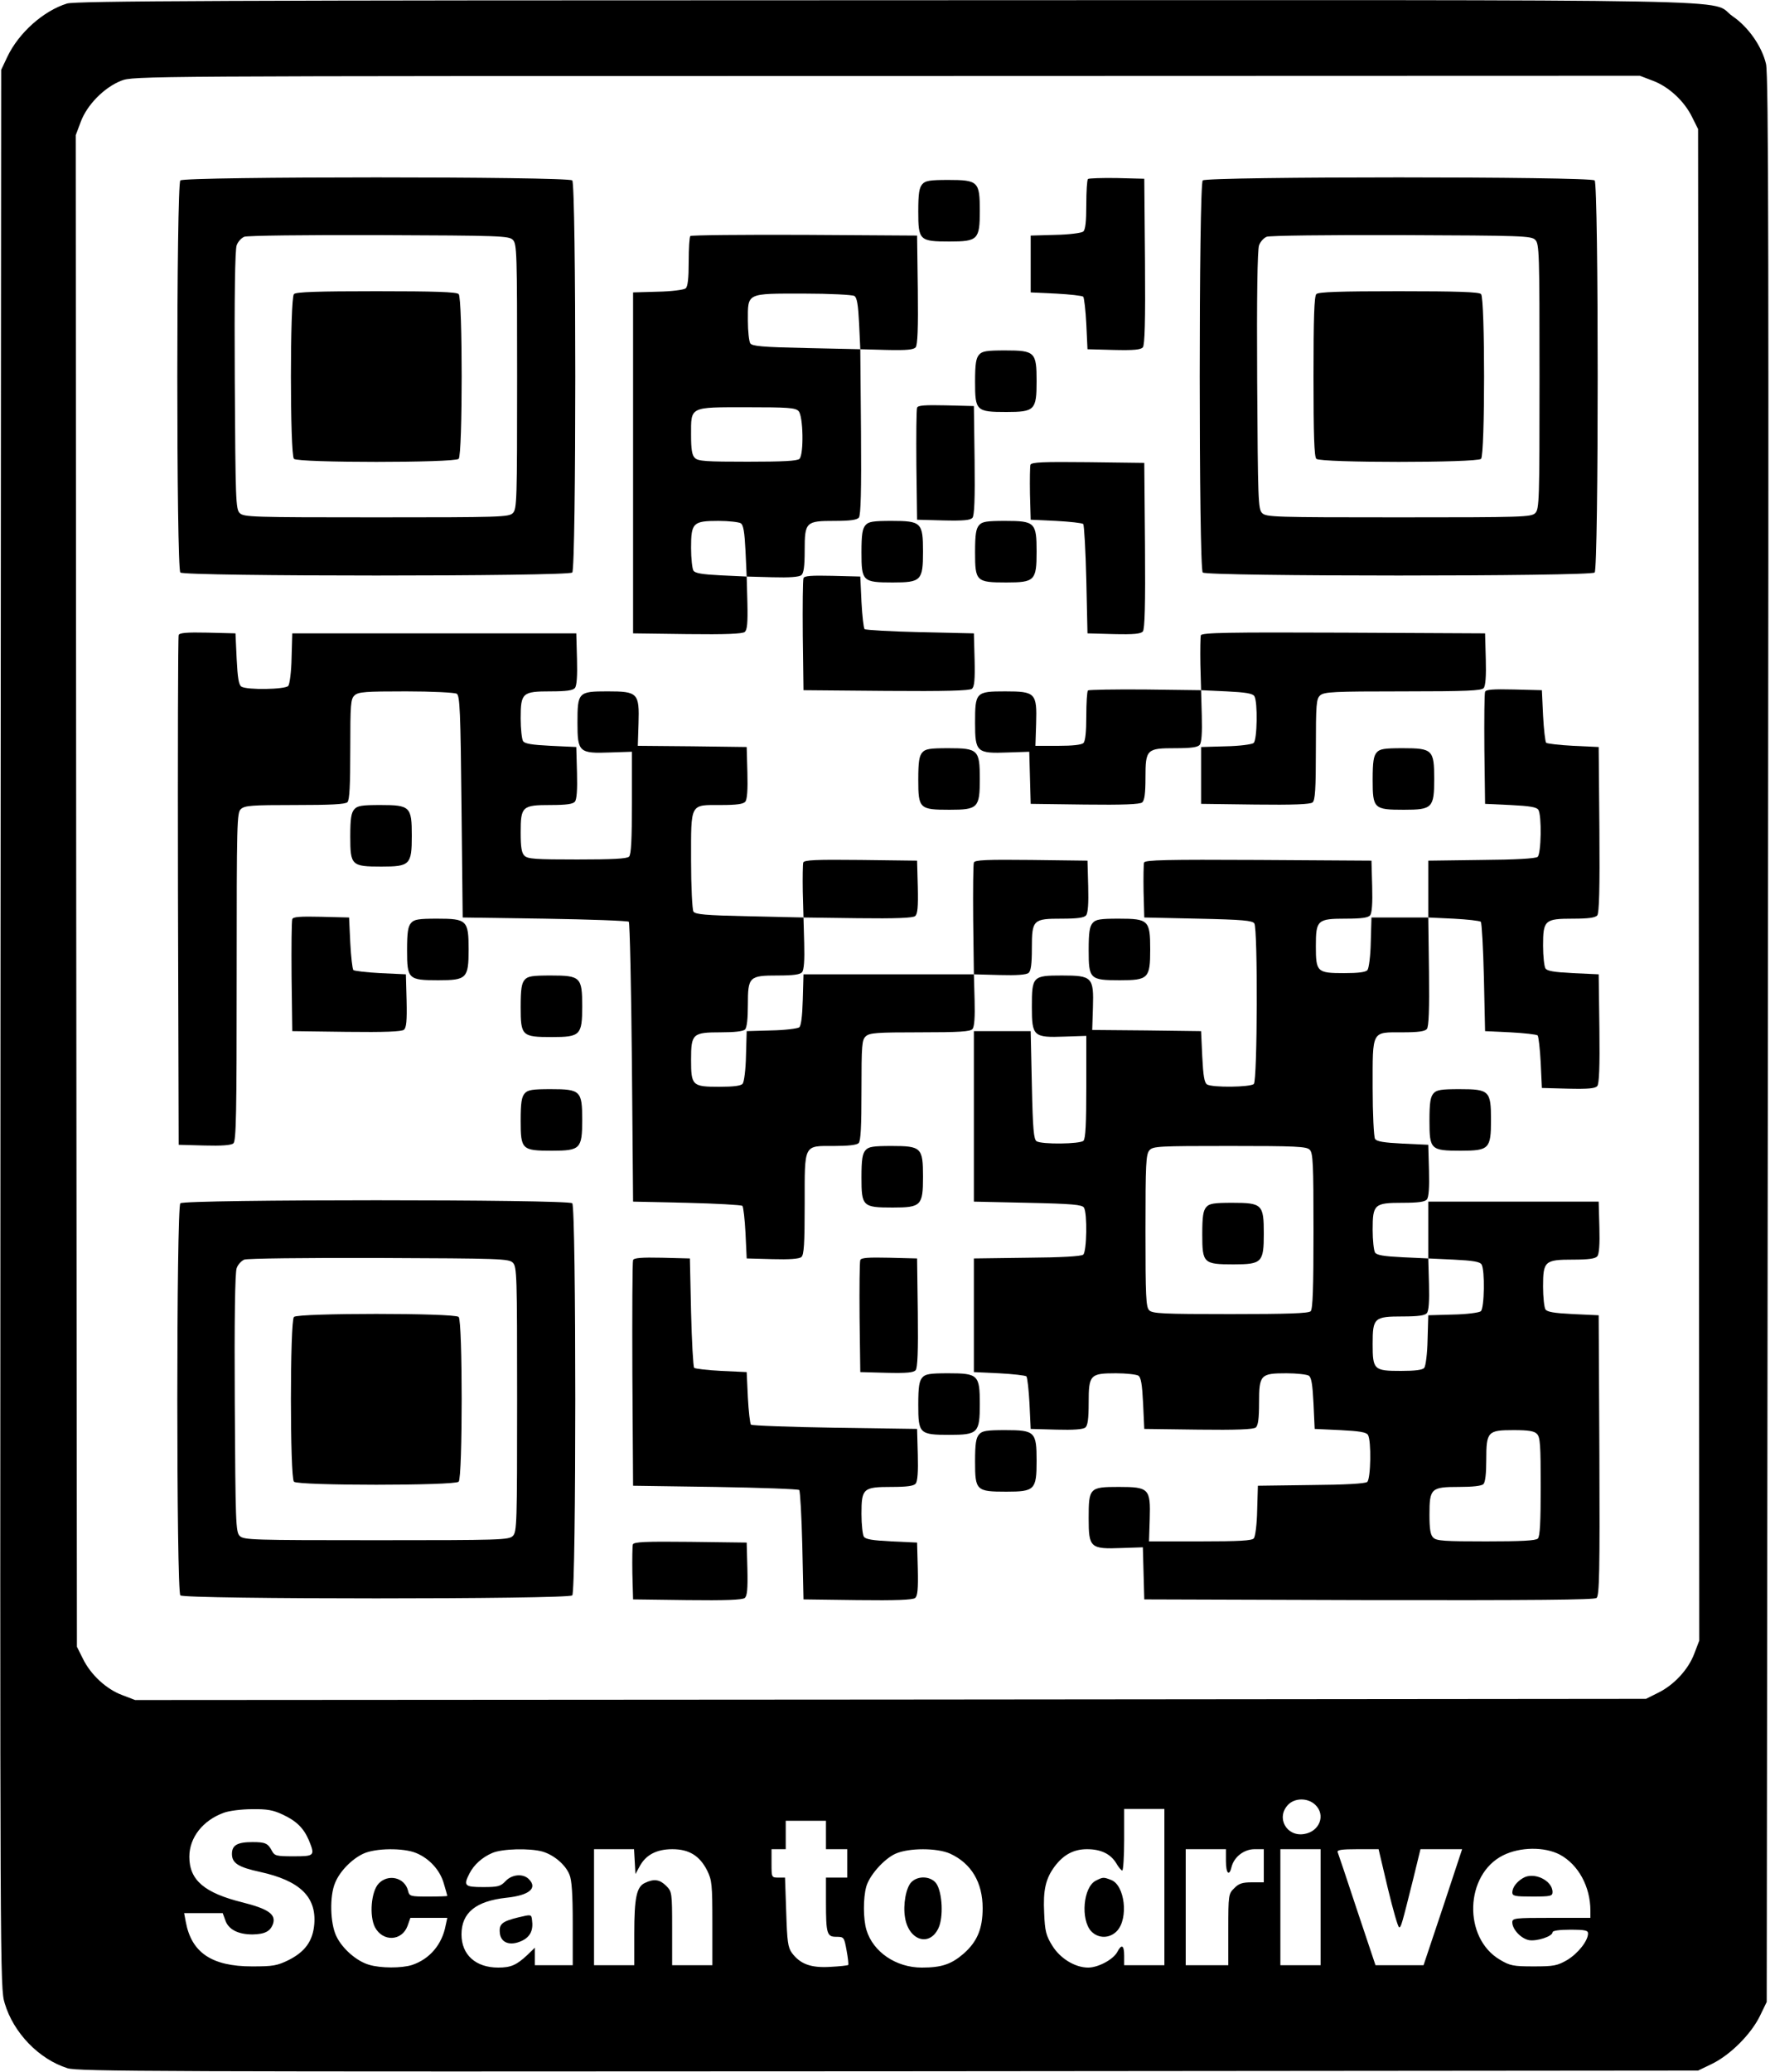
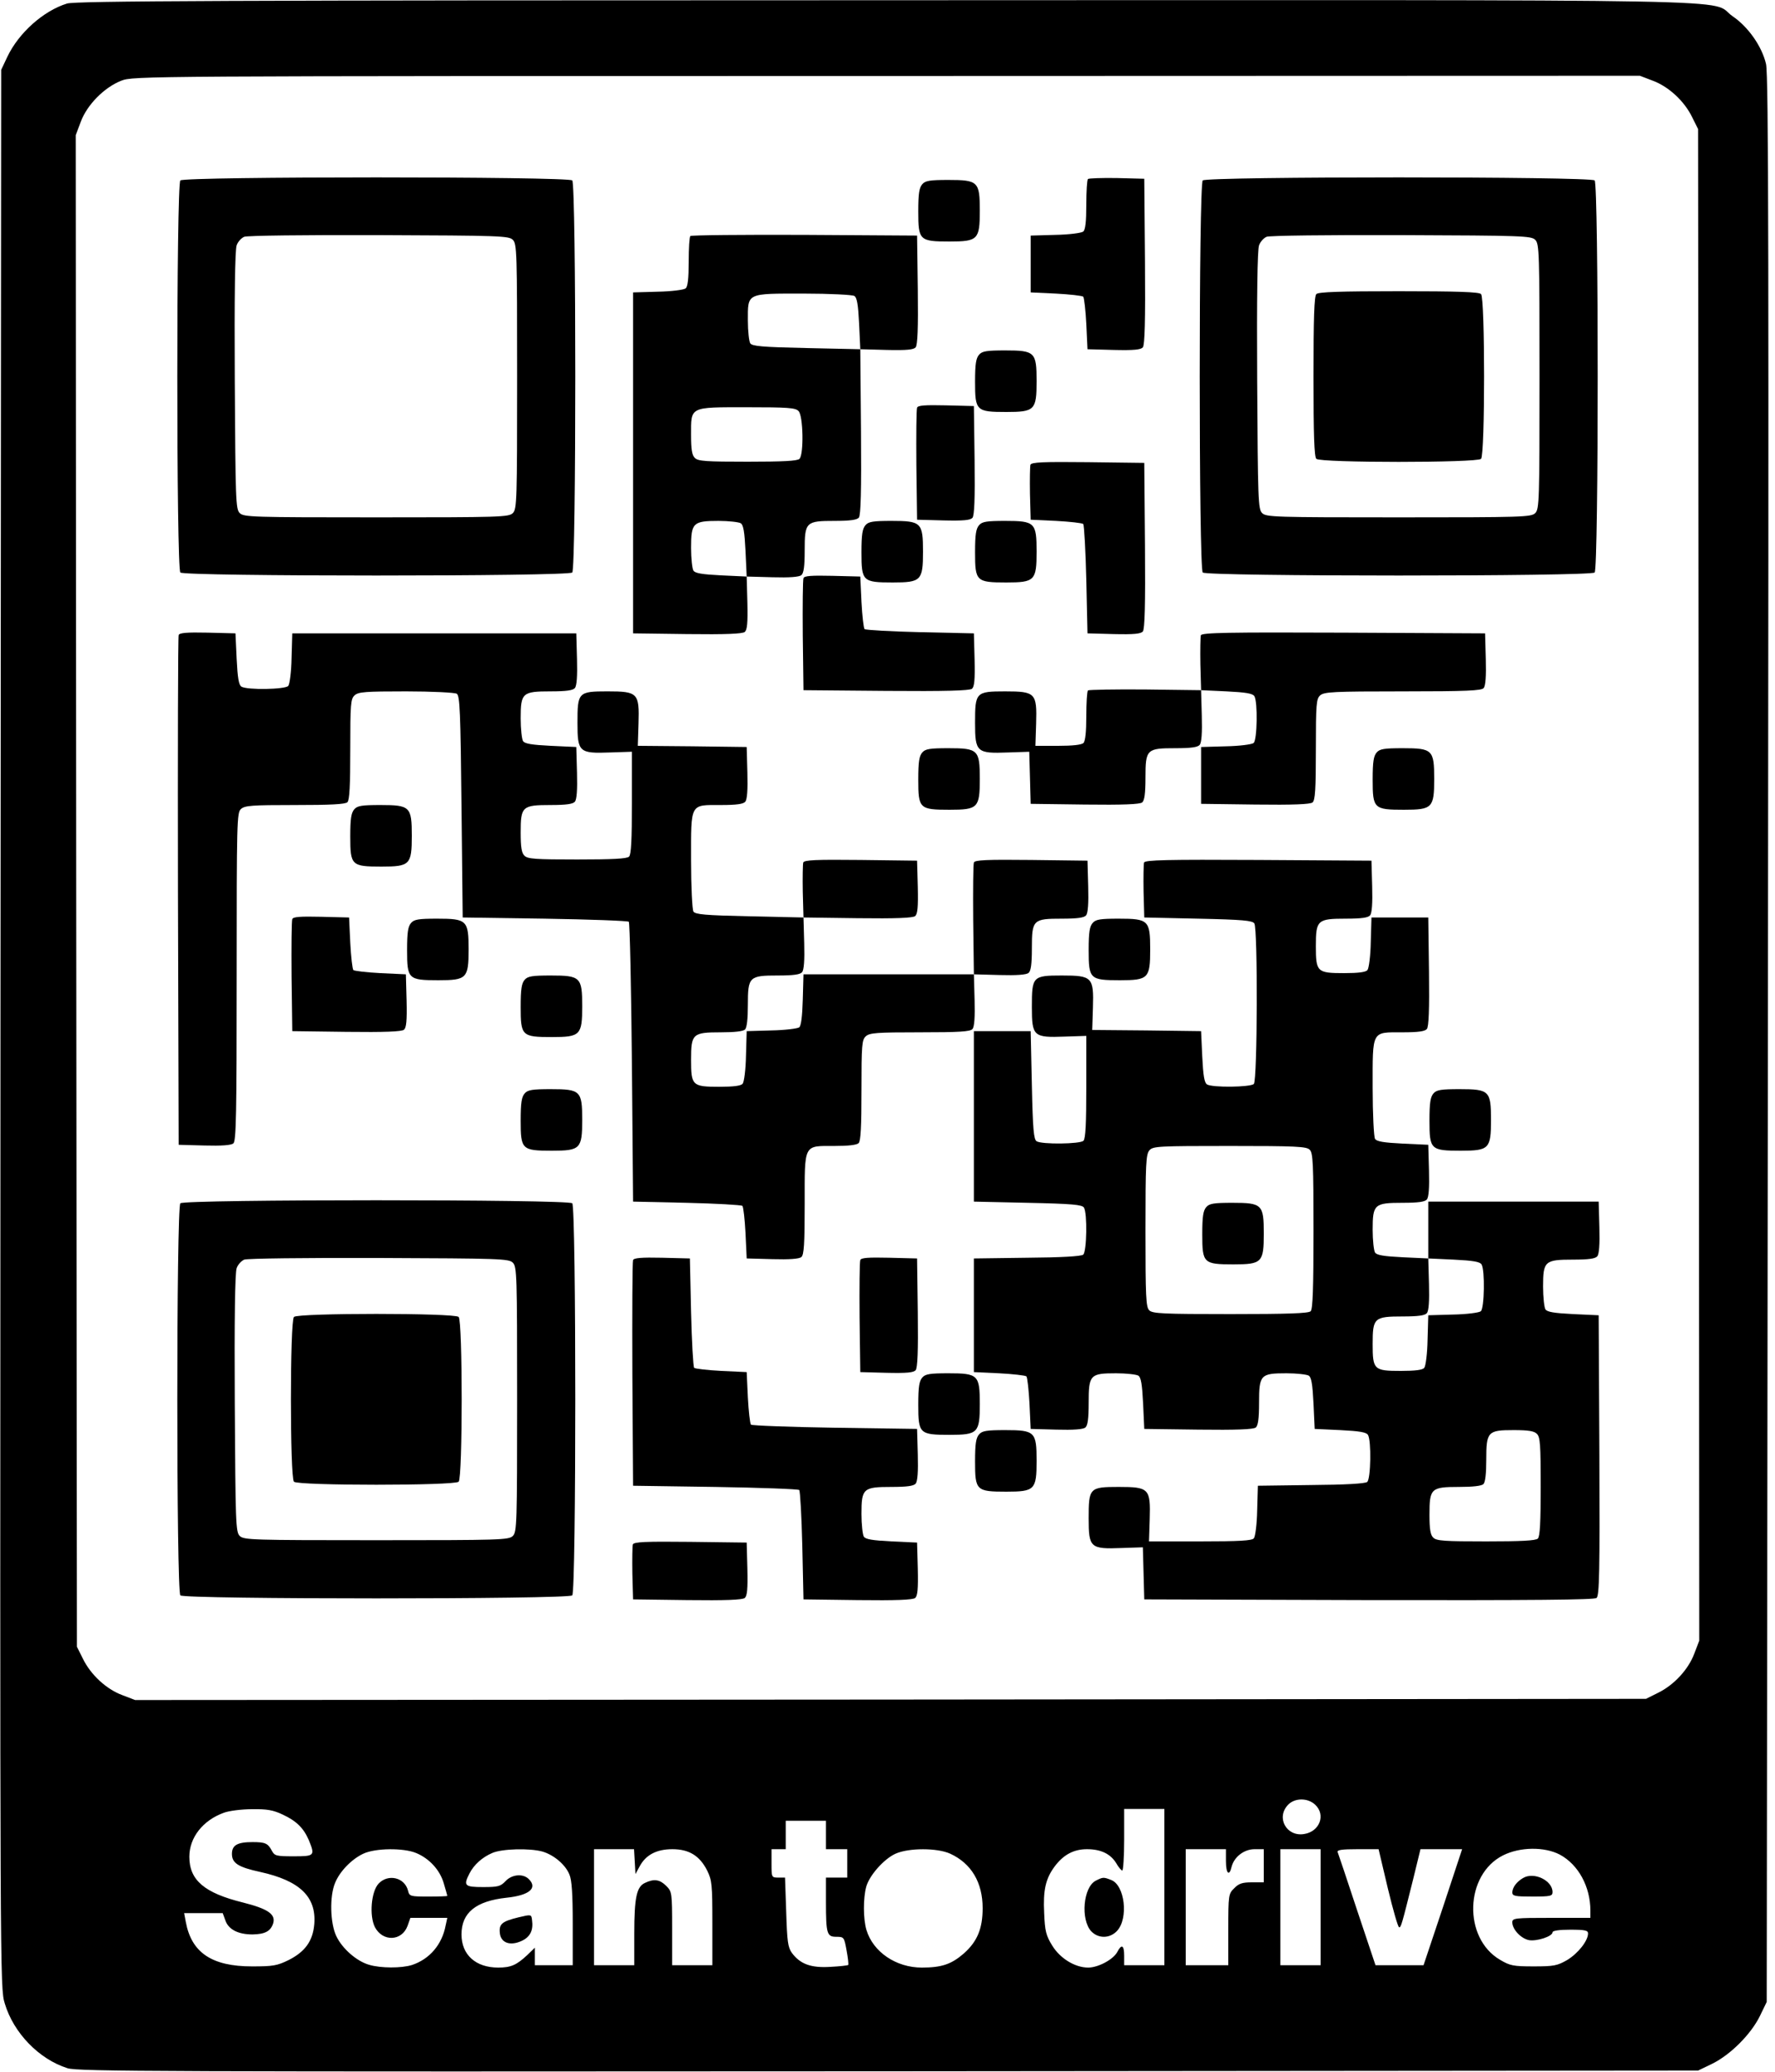
<svg xmlns="http://www.w3.org/2000/svg" version="1.0" width="750" height="875" viewBox="0 0 750 875" preserveAspectRatio="xMidYMid meet">
  <g transform="translate(0,875) scale(0.1,-0.1)" fill="#000000" stroke="none">
    <path d="M283 8735 c-100 -31 -204 -124 -252 -225 l-26 -55 -3 -4050 c-2 -4028 -2 -4050 18 -4116 37 -125 145 -236 265 -274 45 -14 376 -15 3470 -13 l3420 3 60 29 c77 38 163 124 201 201 l29 60 5 4065 c4 3272 3 4076 -8 4120 -17 73 -74 156 -142 202 -105 74 220 68 -3574 67 -2813 0 -3429 -3 -3463 -14z m6701 -326 c67 -25 133 -86 166 -154 l25 -50 3 -3192 2 -3192 -21 -55 c-25 -67 -86 -133 -154 -166 l-50 -25 -3192 -3 -3192 -2 -55 21 c-67 25 -133 86 -166 154 l-25 50 -3 3192 -2 3192 21 56 c27 73 100 146 171 174 53 20 61 20 3235 20 l3182 1 55 -21z m-1427 -7281 c46 -43 19 -114 -47 -124 -74 -12 -119 69 -68 123 28 30 83 31 115 1z m-4362 -42 c58 -27 88 -57 110 -108 27 -66 24 -68 -65 -68 -72 0 -80 2 -91 23 -17 32 -28 37 -82 37 -64 0 -87 -13 -87 -50 0 -39 27 -56 119 -76 168 -37 238 -105 229 -220 -6 -72 -39 -117 -108 -152 -49 -24 -66 -27 -155 -27 -170 0 -256 58 -280 188 l-7 37 81 0 82 0 11 -30 c13 -39 54 -60 115 -60 52 1 76 13 87 46 12 39 -21 62 -128 89 -162 40 -226 94 -226 193 0 81 57 154 146 186 21 8 75 15 119 15 64 1 90 -4 130 -23z m3725 -306 l0 -330 -85 0 -85 0 0 40 c0 45 -11 51 -29 16 -17 -32 -81 -66 -123 -66 -56 0 -119 39 -152 93 -26 42 -31 61 -34 137 -5 97 6 146 45 198 37 49 80 72 136 72 59 0 100 -20 124 -60 9 -16 21 -30 25 -30 4 0 8 59 8 130 l0 130 85 0 85 0 0 -330z m-1430 220 l0 -60 45 0 45 0 0 -60 0 -60 -45 0 -45 0 0 -102 c0 -136 4 -148 44 -148 32 0 33 -2 43 -57 6 -32 9 -60 7 -62 -2 -2 -36 -6 -76 -8 -82 -5 -127 12 -162 59 -17 24 -20 48 -24 173 l-5 145 -28 0 c-29 0 -29 1 -29 60 l0 60 30 0 30 0 0 60 0 60 85 0 85 0 0 -60z m-1732 -76 c56 -23 101 -72 117 -128 8 -27 15 -51 15 -53 0 -2 -36 -3 -80 -3 -77 0 -80 1 -86 25 -14 56 -84 72 -124 30 -32 -34 -40 -136 -16 -184 33 -63 114 -60 138 5 l12 34 78 0 78 0 -7 -32 c-15 -80 -67 -142 -142 -167 -44 -14 -133 -14 -182 1 -52 15 -113 68 -138 121 -26 54 -29 169 -5 225 20 49 70 100 119 123 51 24 170 25 223 3z m534 6 c48 -14 97 -55 114 -97 10 -23 14 -82 14 -208 l0 -175 -80 0 -80 0 0 37 0 37 -32 -31 c-46 -43 -70 -53 -123 -53 -95 0 -155 54 -155 140 0 92 61 141 190 155 97 10 133 41 94 79 -24 24 -71 20 -98 -9 -21 -22 -31 -25 -95 -25 -78 0 -84 6 -57 58 19 37 54 68 96 86 41 18 158 21 212 6z m390 -42 l3 -53 18 33 c26 48 71 72 138 72 70 0 115 -27 147 -90 20 -41 22 -58 22 -222 l0 -178 -85 0 -85 0 0 155 c0 152 -1 156 -25 180 -27 27 -51 31 -89 13 -36 -16 -46 -61 -46 -215 l0 -133 -85 0 -85 0 0 245 0 245 84 0 85 0 3 -52z m1333 33 c89 -41 137 -121 137 -230 0 -87 -23 -141 -79 -191 -53 -46 -94 -60 -178 -60 -109 0 -206 66 -234 159 -14 47 -14 134 -1 182 13 48 75 118 124 140 56 25 176 25 231 0z m1165 -31 c0 -53 14 -67 24 -24 11 42 53 74 97 74 l39 0 0 -70 0 -70 -50 0 c-41 0 -56 -5 -75 -25 -24 -23 -25 -28 -25 -175 l0 -150 -90 0 -90 0 0 245 0 245 85 0 85 0 0 -50z m400 -195 l0 -245 -85 0 -85 0 0 245 0 245 85 0 85 0 0 -245z m284 80 c22 -91 43 -165 48 -165 8 0 11 11 59 203 l31 127 88 0 88 0 -81 -245 -82 -245 -102 0 -101 0 -78 233 c-42 127 -79 238 -82 245 -3 9 18 12 84 12 l89 0 39 -165z m727 142 c78 -42 129 -135 129 -237 l0 -30 -165 0 c-154 0 -165 -1 -165 -19 0 -29 36 -68 70 -75 34 -6 100 16 100 33 0 7 29 11 75 11 63 0 75 -3 75 -16 0 -31 -42 -84 -88 -112 -42 -24 -56 -27 -142 -27 -86 0 -100 3 -142 28 -157 92 -149 360 13 441 72 36 175 37 240 3z" />
    <path d="M762 7988 c-17 -17 -17 -1639 0 -1656 17 -17 1639 -17 1656 0 17 17 17 1639 0 1656 -17 17 -1639 17 -1656 0z m1405 -251 c17 -17 18 -53 18 -577 0 -524 -1 -560 -18 -577 -17 -17 -53 -18 -577 -18 -524 0 -560 1 -577 18 -17 16 -18 55 -21 561 -2 349 1 553 8 570 5 15 20 31 32 36 13 5 254 8 570 7 511 -2 548 -3 565 -20z" />
-     <path d="M1242 7508 c-17 -17 -17 -679 0 -696 17 -17 679 -17 696 0 17 17 17 679 0 696 -9 9 -100 12 -348 12 -248 0 -339 -3 -348 -12z" />
    <path d="M4597 7994 c-4 -4 -7 -53 -7 -109 0 -72 -4 -106 -13 -113 -7 -6 -60 -13 -118 -14 l-104 -3 0 -120 0 -120 107 -5 c58 -3 110 -9 115 -13 4 -5 10 -57 13 -115 l5 -107 111 -3 c86 -2 114 1 123 11 8 11 11 110 9 363 l-3 349 -116 3 c-63 1 -118 -1 -122 -4z" />
    <path d="M5082 7988 c-17 -17 -17 -1639 0 -1656 17 -17 1639 -17 1656 0 17 17 17 1639 0 1656 -17 17 -1639 17 -1656 0z m1405 -251 c17 -17 18 -53 18 -577 0 -524 -1 -560 -18 -577 -17 -17 -53 -18 -577 -18 -524 0 -560 1 -577 18 -17 16 -18 55 -21 561 -2 349 1 553 8 570 5 15 20 31 32 36 13 5 254 8 570 7 511 -2 548 -3 565 -20z" />
    <path d="M5562 7508 c-9 -9 -12 -100 -12 -348 0 -248 3 -339 12 -348 17 -17 679 -17 696 0 17 17 17 679 0 696 -9 9 -100 12 -348 12 -248 0 -339 -3 -348 -12z" />
    <path d="M3897 7972 c-13 -15 -17 -39 -17 -115 0 -122 5 -127 132 -127 120 0 128 8 128 130 0 123 -7 130 -133 130 -78 0 -97 -3 -110 -18z" />
    <path d="M2917 7753 c-4 -3 -7 -52 -7 -108 0 -72 -4 -106 -13 -113 -7 -6 -60 -13 -118 -14 l-104 -3 0 -720 0 -720 229 -3 c163 -2 233 1 243 9 10 9 13 37 11 123 l-3 111 -108 5 c-81 4 -110 9 -117 20 -5 8 -10 51 -10 96 0 106 8 114 116 114 43 0 86 -5 94 -10 11 -7 16 -36 20 -117 l5 -108 109 -3 c71 -2 113 1 122 9 10 8 14 37 14 104 0 121 5 125 127 125 64 0 94 4 102 14 8 9 11 113 9 362 l-3 349 -228 5 c-188 4 -229 8 -237 20 -5 8 -10 51 -10 96 0 118 -8 114 236 114 109 0 206 -5 214 -10 11 -7 16 -36 20 -117 l5 -108 111 -3 c86 -2 114 1 123 11 8 10 11 80 9 243 l-3 229 -476 3 c-261 1 -479 -1 -482 -5z m457 -739 c20 -19 23 -183 4 -202 -9 -9 -71 -12 -219 -12 -175 0 -210 2 -223 16 -12 11 -16 36 -16 96 0 122 -9 118 236 118 171 0 205 -2 218 -16z" />
    <path d="M4137 7252 c-13 -15 -17 -39 -17 -115 0 -122 5 -127 132 -127 120 0 128 8 128 130 0 123 -7 130 -133 130 -78 0 -97 -3 -110 -18z" />
    <path d="M3875 7028 c-3 -8 -4 -117 -3 -243 l3 -230 111 -3 c86 -2 114 1 123 11 8 10 11 80 9 243 l-3 229 -118 3 c-89 2 -119 0 -122 -10z" />
    <path d="M4354 6787 c-2 -7 -3 -62 -2 -123 l3 -109 107 -5 c58 -3 110 -9 115 -13 4 -5 10 -111 13 -235 l5 -227 111 -3 c86 -2 114 1 123 11 8 11 11 110 9 363 l-3 349 -238 3 c-190 2 -239 0 -243 -11z" />
    <path d="M3657 6532 c-13 -15 -17 -39 -17 -115 0 -122 5 -127 132 -127 120 0 128 8 128 130 0 123 -7 130 -133 130 -78 0 -97 -3 -110 -18z" />
    <path d="M4137 6532 c-13 -15 -17 -39 -17 -115 0 -122 5 -127 132 -127 120 0 128 8 128 130 0 123 -7 130 -133 130 -78 0 -97 -3 -110 -18z" />
    <path d="M3395 6308 c-3 -8 -4 -117 -3 -243 l3 -230 349 -3 c253 -2 352 1 363 9 10 9 13 37 11 123 l-3 111 -227 5 c-124 3 -230 9 -235 13 -4 5 -10 57 -13 115 l-5 107 -118 3 c-89 2 -119 0 -122 -10z" />
    <path d="M755 6068 c-3 -7 -4 -494 -3 -1083 l3 -1070 109 -3 c71 -2 113 1 122 9 12 10 14 124 14 704 0 658 1 693 18 708 16 15 47 17 228 17 150 0 213 3 222 12 9 9 12 72 12 223 0 193 2 213 18 228 16 15 46 17 218 17 109 0 206 -5 214 -10 13 -8 16 -76 20 -477 l5 -468 347 -5 c190 -3 350 -9 355 -13 4 -5 10 -273 13 -595 l5 -587 227 -5 c124 -3 230 -9 235 -13 4 -5 10 -57 13 -115 l5 -107 109 -3 c71 -2 113 1 122 9 11 9 14 54 14 224 0 257 -6 245 126 245 57 0 94 4 102 12 9 9 12 72 12 223 0 193 2 213 18 228 16 15 47 17 229 17 168 0 213 3 222 14 8 9 11 51 9 122 l-3 109 -360 0 -360 0 -3 -107 c-2 -71 -7 -110 -15 -117 -7 -5 -60 -12 -118 -13 l-104 -3 -3 -104 c-1 -58 -8 -111 -14 -118 -7 -9 -38 -13 -99 -13 -114 0 -119 5 -119 114 0 110 6 116 126 116 57 0 94 4 102 12 8 8 12 46 12 103 0 120 5 125 127 125 65 0 94 4 102 14 8 9 11 51 9 122 l-3 109 -228 5 c-188 4 -229 8 -237 20 -5 8 -10 105 -10 216 0 245 -6 234 127 234 65 0 94 4 102 14 8 9 11 51 9 122 l-3 109 -230 3 -230 2 3 94 c4 129 -3 136 -131 136 -124 0 -127 -4 -127 -133 0 -124 7 -130 139 -125 l91 3 0 -215 c0 -155 -3 -219 -12 -228 -9 -9 -71 -12 -219 -12 -175 0 -210 2 -223 16 -12 11 -16 36 -16 98 0 110 6 116 127 116 65 0 94 4 102 14 8 9 11 51 9 122 l-3 109 -108 5 c-81 4 -110 9 -117 20 -5 8 -10 51 -10 96 0 108 7 114 127 114 65 0 94 4 102 14 8 9 11 51 9 122 l-3 109 -600 0 -600 0 -3 -104 c-1 -58 -8 -111 -14 -118 -12 -15 -174 -18 -198 -3 -11 7 -16 36 -20 117 l-5 108 -118 3 c-88 2 -119 -1 -122 -10z" />
    <path d="M5074 6067 c-2 -7 -3 -62 -2 -123 l3 -109 108 -5 c81 -4 110 -9 117 -20 15 -24 12 -186 -3 -198 -7 -6 -60 -13 -118 -14 l-104 -3 0 -120 0 -120 229 -3 c160 -2 233 1 242 9 11 9 14 56 14 224 0 193 2 213 18 228 17 15 56 17 349 17 271 0 333 3 342 14 8 9 11 51 9 122 l-3 109 -598 3 c-488 2 -598 0 -603 -11z" />
    <path d="M4597 5834 c-4 -4 -7 -53 -7 -109 0 -65 -4 -105 -12 -113 -8 -8 -47 -12 -107 -12 l-96 0 3 94 c4 129 -3 136 -131 136 -124 0 -127 -4 -127 -133 0 -124 7 -130 139 -125 l90 3 3 -110 3 -110 229 -3 c160 -2 233 1 242 9 10 8 14 38 14 104 0 121 5 125 127 125 65 0 94 4 102 14 8 9 11 51 9 122 l-3 109 -236 3 c-129 1 -238 -1 -242 -4z" />
-     <path d="M6275 5828 c-3 -8 -4 -117 -3 -243 l3 -230 108 -5 c81 -4 110 -9 117 -20 15 -24 12 -186 -3 -199 -9 -7 -93 -12 -238 -13 l-224 -3 0 -120 0 -120 107 -5 c58 -3 110 -9 115 -13 4 -5 10 -111 13 -235 l5 -227 107 -5 c58 -3 110 -9 115 -13 4 -5 10 -57 13 -115 l5 -107 111 -3 c86 -2 114 1 123 11 8 10 11 80 9 243 l-3 229 -108 5 c-81 4 -110 9 -117 20 -5 8 -10 51 -10 96 0 108 7 114 127 114 64 0 94 4 102 14 8 9 11 113 9 362 l-3 349 -107 5 c-58 3 -110 9 -115 13 -4 5 -10 57 -13 115 l-5 107 -118 3 c-89 2 -119 0 -122 -10z" />
    <path d="M3897 5572 c-13 -15 -17 -39 -17 -115 0 -122 5 -127 132 -127 120 0 128 8 128 130 0 123 -7 130 -133 130 -78 0 -97 -3 -110 -18z" />
    <path d="M5817 5572 c-13 -15 -17 -39 -17 -115 0 -122 5 -127 132 -127 120 0 128 8 128 130 0 123 -7 130 -133 130 -78 0 -97 -3 -110 -18z" />
    <path d="M1497 5332 c-13 -15 -17 -39 -17 -115 0 -122 5 -127 132 -127 120 0 128 8 128 130 0 123 -7 130 -133 130 -78 0 -97 -3 -110 -18z" />
    <path d="M3394 5107 c-2 -7 -3 -62 -2 -123 l3 -109 229 -3 c163 -2 233 1 243 9 10 9 13 37 11 123 l-3 111 -238 3 c-190 2 -239 0 -243 -11z" />
    <path d="M4115 5107 c-3 -7 -4 -116 -3 -242 l3 -230 109 -3 c71 -2 113 1 122 9 10 8 14 37 14 104 0 121 5 125 127 125 65 0 94 4 102 14 8 9 11 51 9 122 l-3 109 -238 3 c-187 2 -239 0 -242 -11z" />
    <path d="M4834 5107 c-2 -7 -3 -62 -2 -123 l3 -109 228 -5 c188 -4 229 -8 237 -20 15 -23 13 -663 -2 -678 -14 -14 -176 -16 -198 -2 -11 7 -16 36 -20 117 l-5 108 -230 3 -230 2 3 94 c4 129 -3 136 -131 136 -124 0 -127 -4 -127 -133 0 -124 7 -130 139 -125 l91 3 0 -215 c0 -155 -3 -219 -12 -228 -14 -14 -176 -16 -198 -2 -12 8 -16 49 -20 237 l-5 228 -120 0 -120 0 0 -360 0 -360 228 -5 c188 -4 229 -8 237 -20 15 -24 12 -186 -3 -199 -9 -7 -93 -12 -238 -13 l-224 -3 0 -240 0 -240 107 -5 c58 -3 110 -9 115 -13 4 -5 10 -57 13 -115 l5 -107 109 -3 c71 -2 113 1 122 9 10 8 14 37 14 104 0 119 6 125 116 125 43 0 86 -5 94 -10 11 -7 16 -36 20 -117 l5 -108 229 -3 c160 -2 233 1 242 9 10 8 14 38 14 104 0 119 6 125 116 125 43 0 86 -5 94 -10 11 -7 16 -36 20 -117 l5 -108 108 -5 c81 -4 110 -9 117 -20 15 -24 12 -186 -3 -199 -9 -7 -93 -12 -238 -13 l-224 -3 -3 -104 c-1 -58 -8 -111 -14 -118 -8 -10 -61 -13 -227 -13 l-216 0 3 94 c4 129 -3 136 -131 136 -124 0 -127 -4 -127 -133 0 -124 7 -130 139 -125 l90 3 3 -110 3 -110 949 -3 c696 -1 952 1 962 9 12 10 14 113 12 603 l-3 591 -108 5 c-81 4 -110 9 -117 20 -5 8 -10 51 -10 96 0 108 7 114 127 114 65 0 94 4 102 14 8 9 11 51 9 122 l-3 109 -360 0 -360 0 0 -120 0 -120 108 -5 c81 -4 110 -9 117 -20 15 -24 12 -186 -3 -198 -7 -6 -60 -13 -118 -14 l-104 -3 -3 -104 c-1 -58 -8 -111 -14 -118 -7 -9 -38 -13 -99 -13 -114 0 -119 5 -119 114 0 110 6 116 127 116 65 0 94 4 102 14 8 9 11 51 9 122 l-3 109 -108 5 c-81 4 -110 9 -117 20 -5 8 -10 51 -10 96 0 108 7 114 127 114 65 0 94 4 102 14 8 9 11 51 9 122 l-3 109 -108 5 c-81 4 -110 9 -117 20 -5 8 -10 105 -10 216 0 245 -6 234 127 234 65 0 94 4 102 14 8 9 11 82 9 242 l-3 229 -120 0 -120 0 -3 -104 c-1 -58 -8 -111 -14 -118 -7 -9 -38 -13 -99 -13 -114 0 -119 5 -119 114 0 110 6 116 127 116 65 0 94 4 102 14 8 9 11 51 9 122 l-3 109 -478 3 c-389 2 -478 0 -483 -11z m700 -1213 c14 -13 16 -59 16 -343 0 -241 -3 -330 -12 -339 -9 -9 -98 -12 -339 -12 -284 0 -330 2 -343 16 -14 13 -16 58 -16 336 0 285 2 323 17 340 15 17 39 18 339 18 280 0 325 -2 338 -16z m960 -1200 c14 -13 16 -48 16 -223 0 -148 -3 -210 -12 -219 -9 -9 -71 -12 -219 -12 -175 0 -210 2 -223 16 -12 11 -16 36 -16 96 0 112 6 118 125 118 57 0 95 4 103 12 8 8 12 45 12 102 0 120 6 126 116 126 62 0 87 -4 98 -16z" />
    <path d="M5097 3652 c-13 -15 -17 -39 -17 -115 0 -122 5 -127 132 -127 120 0 128 8 128 130 0 123 -7 130 -133 130 -78 0 -97 -3 -110 -18z" />
    <path d="M1235 4868 c-3 -8 -4 -117 -3 -243 l3 -230 229 -3 c163 -2 233 1 243 9 10 9 13 37 11 123 l-3 111 -107 5 c-58 3 -110 9 -115 13 -4 5 -10 57 -13 115 l-5 107 -118 3 c-89 2 -119 0 -122 -10z" />
    <path d="M1737 4852 c-13 -15 -17 -39 -17 -115 0 -122 5 -127 132 -127 120 0 128 8 128 130 0 123 -7 130 -133 130 -78 0 -97 -3 -110 -18z" />
    <path d="M4617 4852 c-13 -15 -17 -39 -17 -115 0 -122 5 -127 132 -127 120 0 128 8 128 130 0 123 -7 130 -133 130 -78 0 -97 -3 -110 -18z" />
    <path d="M2217 4612 c-13 -15 -17 -39 -17 -115 0 -122 5 -127 132 -127 120 0 128 8 128 130 0 123 -7 130 -133 130 -78 0 -97 -3 -110 -18z" />
    <path d="M2217 4132 c-13 -15 -17 -39 -17 -115 0 -122 5 -127 132 -127 120 0 128 8 128 130 0 123 -7 130 -133 130 -78 0 -97 -3 -110 -18z" />
    <path d="M6057 4132 c-13 -15 -17 -39 -17 -115 0 -122 5 -127 132 -127 120 0 128 8 128 130 0 123 -7 130 -133 130 -78 0 -97 -3 -110 -18z" />
-     <path d="M3657 3892 c-13 -15 -17 -39 -17 -115 0 -122 5 -127 132 -127 120 0 128 8 128 130 0 123 -7 130 -133 130 -78 0 -97 -3 -110 -18z" />
    <path d="M762 3668 c-17 -17 -17 -1639 0 -1656 17 -17 1639 -17 1656 0 17 17 17 1639 0 1656 -17 17 -1639 17 -1656 0z m1405 -251 c17 -17 18 -53 18 -577 0 -524 -1 -560 -18 -577 -17 -17 -53 -18 -577 -18 -524 0 -560 1 -577 18 -17 16 -18 55 -21 561 -2 349 1 553 8 570 5 15 20 31 32 36 13 5 254 8 570 7 511 -2 548 -3 565 -20z" />
    <path d="M1242 3188 c-17 -17 -17 -679 0 -696 17 -17 679 -17 696 0 17 17 17 679 0 696 -17 17 -679 17 -696 0z" />
    <path d="M2675 3428 c-3 -7 -4 -224 -3 -483 l3 -470 347 -5 c190 -3 350 -9 355 -13 4 -5 10 -111 13 -235 l5 -227 229 -3 c163 -2 233 1 243 9 10 9 13 37 11 123 l-3 111 -108 5 c-81 4 -110 9 -117 20 -5 8 -10 51 -10 96 0 108 7 114 127 114 65 0 94 4 102 14 8 9 11 51 9 122 l-3 109 -347 5 c-190 3 -350 9 -355 13 -4 5 -10 57 -13 115 l-5 107 -107 5 c-58 3 -110 9 -115 13 -4 5 -10 111 -13 235 l-5 227 -118 3 c-88 2 -119 -1 -122 -10z" />
    <path d="M3635 3428 c-3 -8 -4 -117 -3 -243 l3 -230 111 -3 c86 -2 114 1 123 11 8 10 11 80 9 243 l-3 229 -118 3 c-89 2 -119 0 -122 -10z" />
    <path d="M3897 2932 c-13 -15 -17 -39 -17 -115 0 -122 5 -127 132 -127 120 0 128 8 128 130 0 123 -7 130 -133 130 -78 0 -97 -3 -110 -18z" />
    <path d="M4137 2692 c-13 -15 -17 -39 -17 -115 0 -122 5 -127 132 -127 120 0 128 8 128 130 0 123 -7 130 -133 130 -78 0 -97 -3 -110 -18z" />
    <path d="M2674 2227 c-2 -7 -3 -62 -2 -123 l3 -109 229 -3 c163 -2 233 1 243 9 10 9 13 37 11 123 l-3 111 -238 3 c-190 2 -239 0 -243 -11z" />
    <path d="M4630 807 c-53 -27 -65 -164 -19 -214 30 -31 78 -31 109 2 49 53 33 193 -25 215 -33 13 -35 12 -65 -3z" />
    <path d="M2190 652 c-69 -17 -82 -28 -78 -66 4 -42 44 -56 93 -33 36 17 49 45 43 88 -3 24 -3 24 -58 11z" />
-     <path d="M3851 801 c-23 -23 -36 -96 -27 -149 15 -97 103 -126 141 -46 22 46 17 149 -8 188 -22 32 -77 36 -106 7z" />
    <path d="M6435 818 c-27 -16 -44 -39 -45 -60 0 -16 11 -18 85 -18 77 0 85 2 85 19 0 49 -79 87 -125 59z" />
  </g>
</svg>